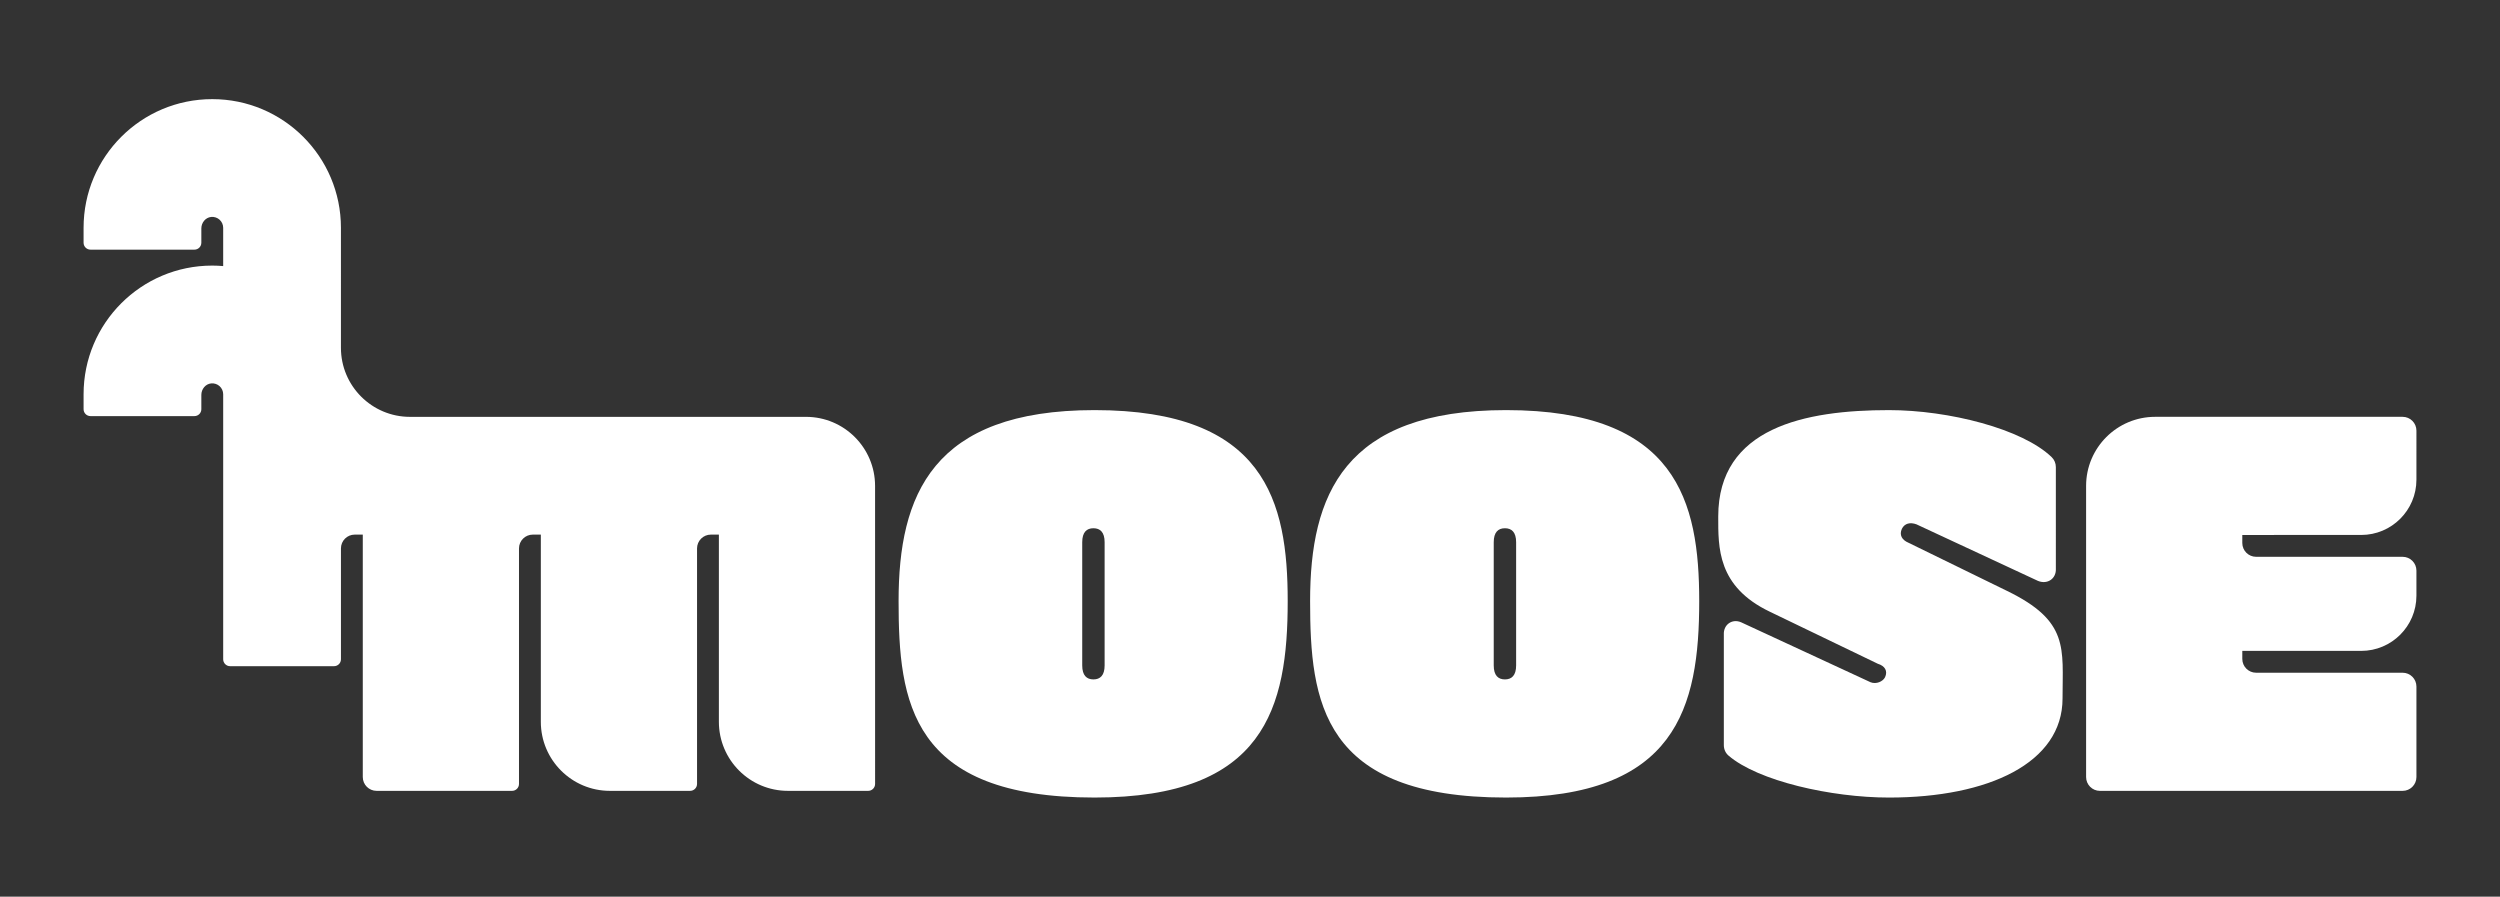
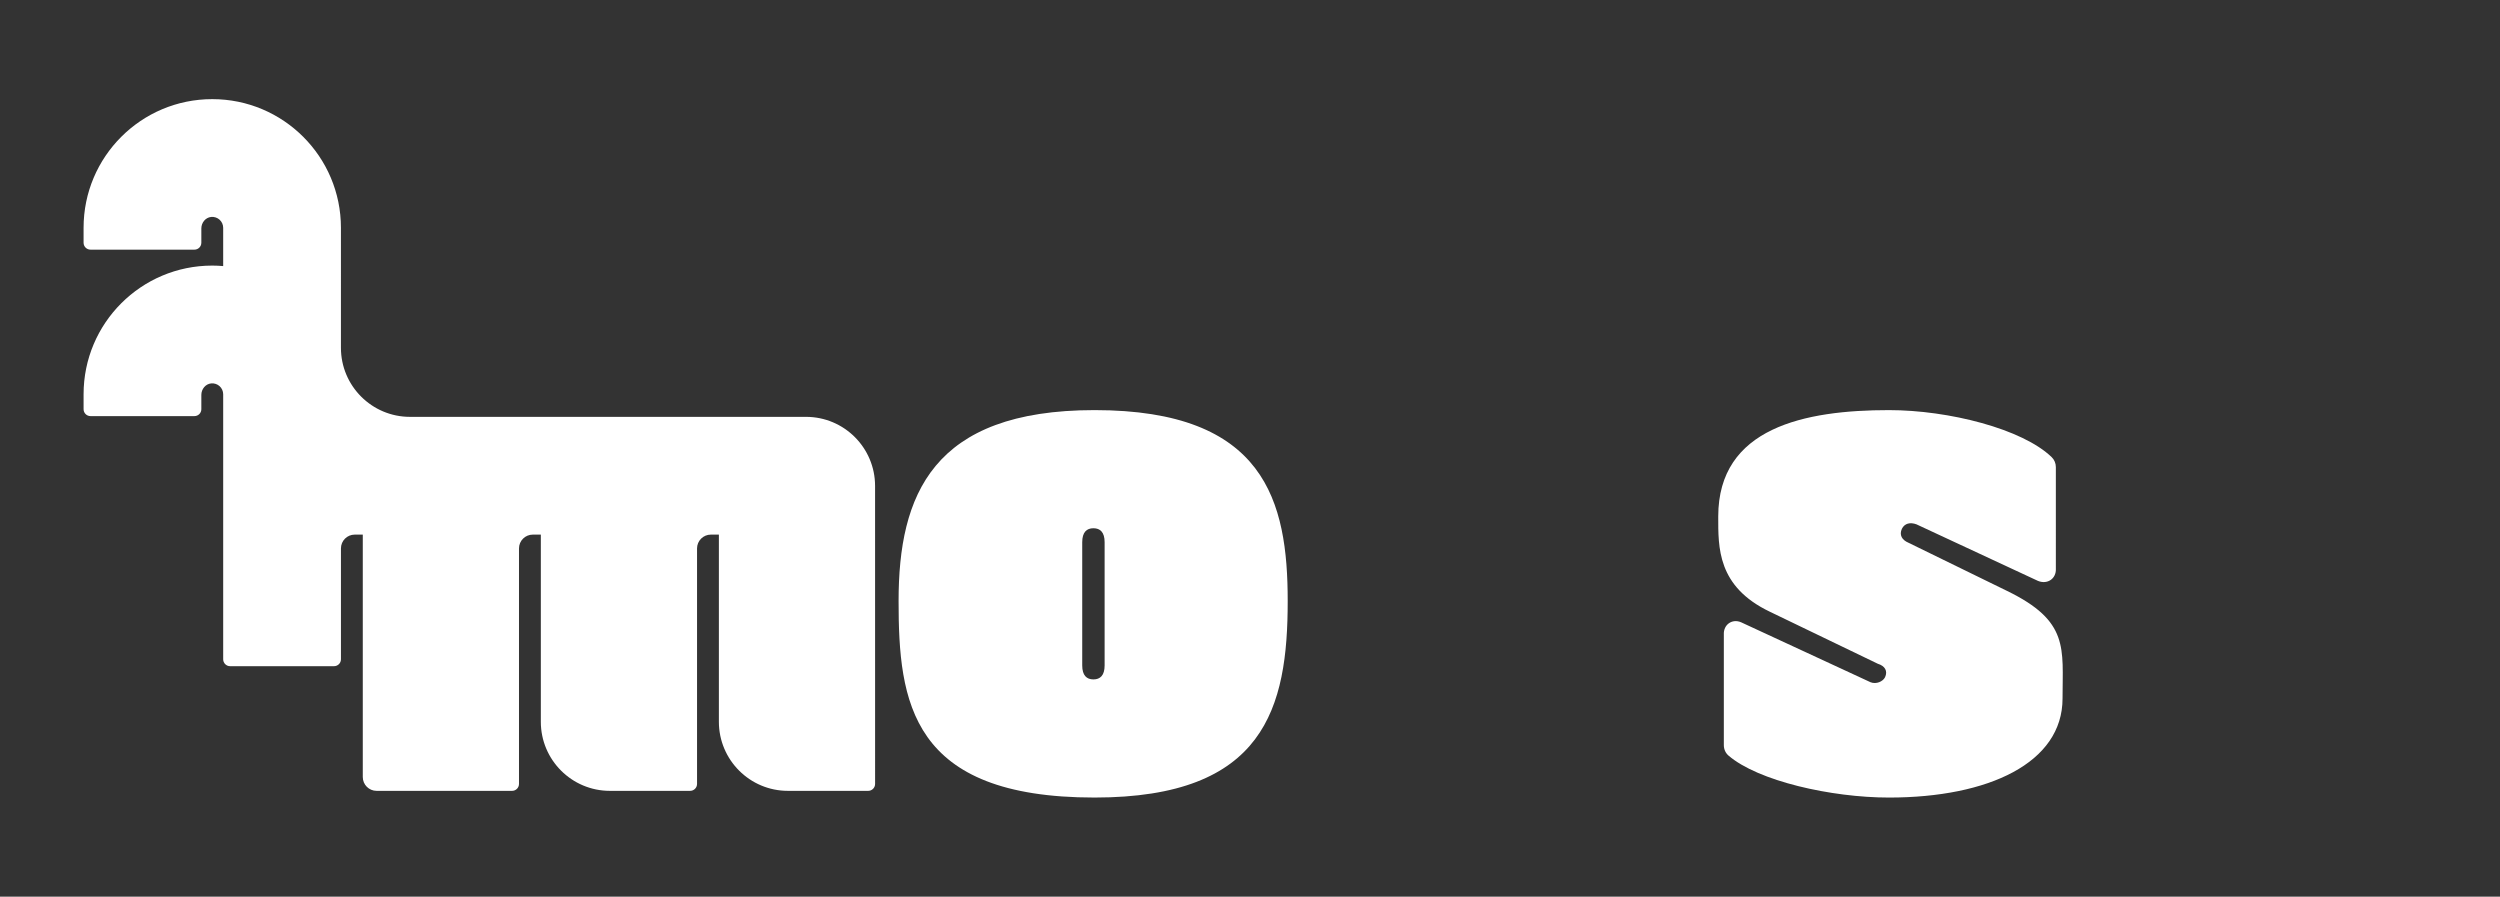
<svg xmlns="http://www.w3.org/2000/svg" version="1.1" id="Layer_1" x="0px" y="0px" width="513px" height="184px" viewBox="0 0 513 184" enable-background="new 0 0 513 184" xml:space="preserve">
  <rect x="0" y="0" width="513" height="184" fill="#333333" stroke="none" />
  <g>
    <path fill="#FFFFFF" d="M224.601,84.154c-33.316,0-40.211,17.463-40.211,39.178c0,20.68,2.412,40.326,40.211,40.326   c34.925,0,39.636-18.384,39.636-40.326C264.238,102.881,259.642,84.154,224.601,84.154 M226.668,136.543   c0,2.067-0.919,2.873-2.298,2.873s-2.297-0.806-2.297-2.873v-25.274c0-2.069,0.918-2.873,2.297-2.873s2.298,0.804,2.298,2.873   V136.543z" />
-     <path fill="#FFFFFF" d="M309.045,84.154c-33.32,0-40.211,17.463-40.211,39.178c0,20.68,2.412,40.326,40.211,40.326   c34.924,0,39.635-18.384,39.635-40.326C348.679,102.881,344.084,84.154,309.045,84.154 M311.11,136.543   c0,2.067-0.92,2.873-2.299,2.873s-2.297-0.806-2.297-2.873v-25.274c0-2.069,0.918-2.873,2.297-2.873s2.299,0.804,2.299,2.873   V136.543z" />
    <path fill="#FFFFFF" d="M411.867,121.264l-20.222-9.881c-1.379-0.574-1.953-1.608-1.379-2.872c0.574-1.149,1.726-1.38,2.988-0.919   l24.93,11.604c1.953,0.805,3.791-0.46,3.676-2.527V95.846c0-0.764-0.299-1.498-0.846-2.029c-5.996-5.814-21.147-9.662-33.391-9.662   c-17.234,0-35.041,3.561-35.041,21.829c0,6.319-0.23,14.361,10.567,19.53l22.175,10.688c1.493,0.459,2.067,1.492,1.493,2.758   c-0.461,0.918-1.84,1.492-2.985,1.033l-26.539-12.293c-1.84-0.807-3.676,0.459-3.563,2.525v22.688c0,0.811,0.334,1.592,0.947,2.121   c6.064,5.229,21.098,8.624,32.945,8.624c20.449,0,35.612-7.122,35.612-20.336C423.242,132.979,424.621,127.469,411.867,121.264" />
    <path fill="#FFFFFF" d="M165.391,85.539H84.133c-7.827,0-14.173-6.346-14.173-14.174V46.748c0-14.584-11.822-26.405-26.405-26.405   h-0.001c-14.583,0-26.405,11.821-26.405,26.405v3.063c0,0.783,0.635,1.417,1.418,1.417h21.33c0.782,0,1.417-0.634,1.417-1.417   v-2.937c0-1.172,0.844-2.239,2.01-2.356c1.341-0.134,2.471,0.916,2.471,2.229v7.854c-0.739-0.063-1.485-0.102-2.24-0.102h-0.001   c-14.583,0-26.405,11.822-26.405,26.406v3.063c0,0.782,0.635,1.417,1.418,1.417h21.33c0.782,0,1.417-0.635,1.417-1.417v-2.937   c0-1.172,0.844-2.24,2.01-2.356c1.341-0.134,2.471,0.916,2.471,2.229v54.379c0,0.782,0.635,1.418,1.417,1.418h21.33   c0.784,0,1.418-0.636,1.418-1.418v-20.809v-1.941c0-1.563,1.268-2.832,2.832-2.832h1.649v49.748c0,1.563,1.269,2.834,2.834,2.834   h27.803c0.781,0,1.416-0.636,1.416-1.418v-48.328c0-1.566,1.27-2.836,2.834-2.836h1.647v38.407c0,7.828,6.347,14.175,14.173,14.175   h16.463c0.783,0,1.418-0.636,1.418-1.418v-48.328c0-1.566,1.27-2.836,2.836-2.836h1.646v38.407c0,7.828,6.346,14.175,14.174,14.175   h16.463c0.782,0,1.417-0.636,1.417-1.418V99.711C179.563,91.885,173.218,85.539,165.391,85.539" />
-     <path fill="#FFFFFF" d="M484.511,109.774c6.264,0,11.34-5.077,11.34-11.339V88.367c0-1.565-1.27-2.834-2.834-2.834h-50.774   c-7.828,0-14.175,6.346-14.175,14.172v59.746c0,1.565,1.271,2.836,2.834,2.836h62.115c1.564,0,2.834-1.271,2.834-2.836v-18.572   c0-1.564-1.27-2.834-2.834-2.834h-30.063c-1.564,0-2.834-1.271-2.834-2.834v-1.646h24.391c6.264,0,11.34-5.078,11.34-11.339v-5.133   c0-1.566-1.27-2.835-2.834-2.835h-30.063c-1.564,0-2.834-1.27-2.834-2.835v-1.646L484.511,109.774L484.511,109.774z" />
  </g>
</svg>